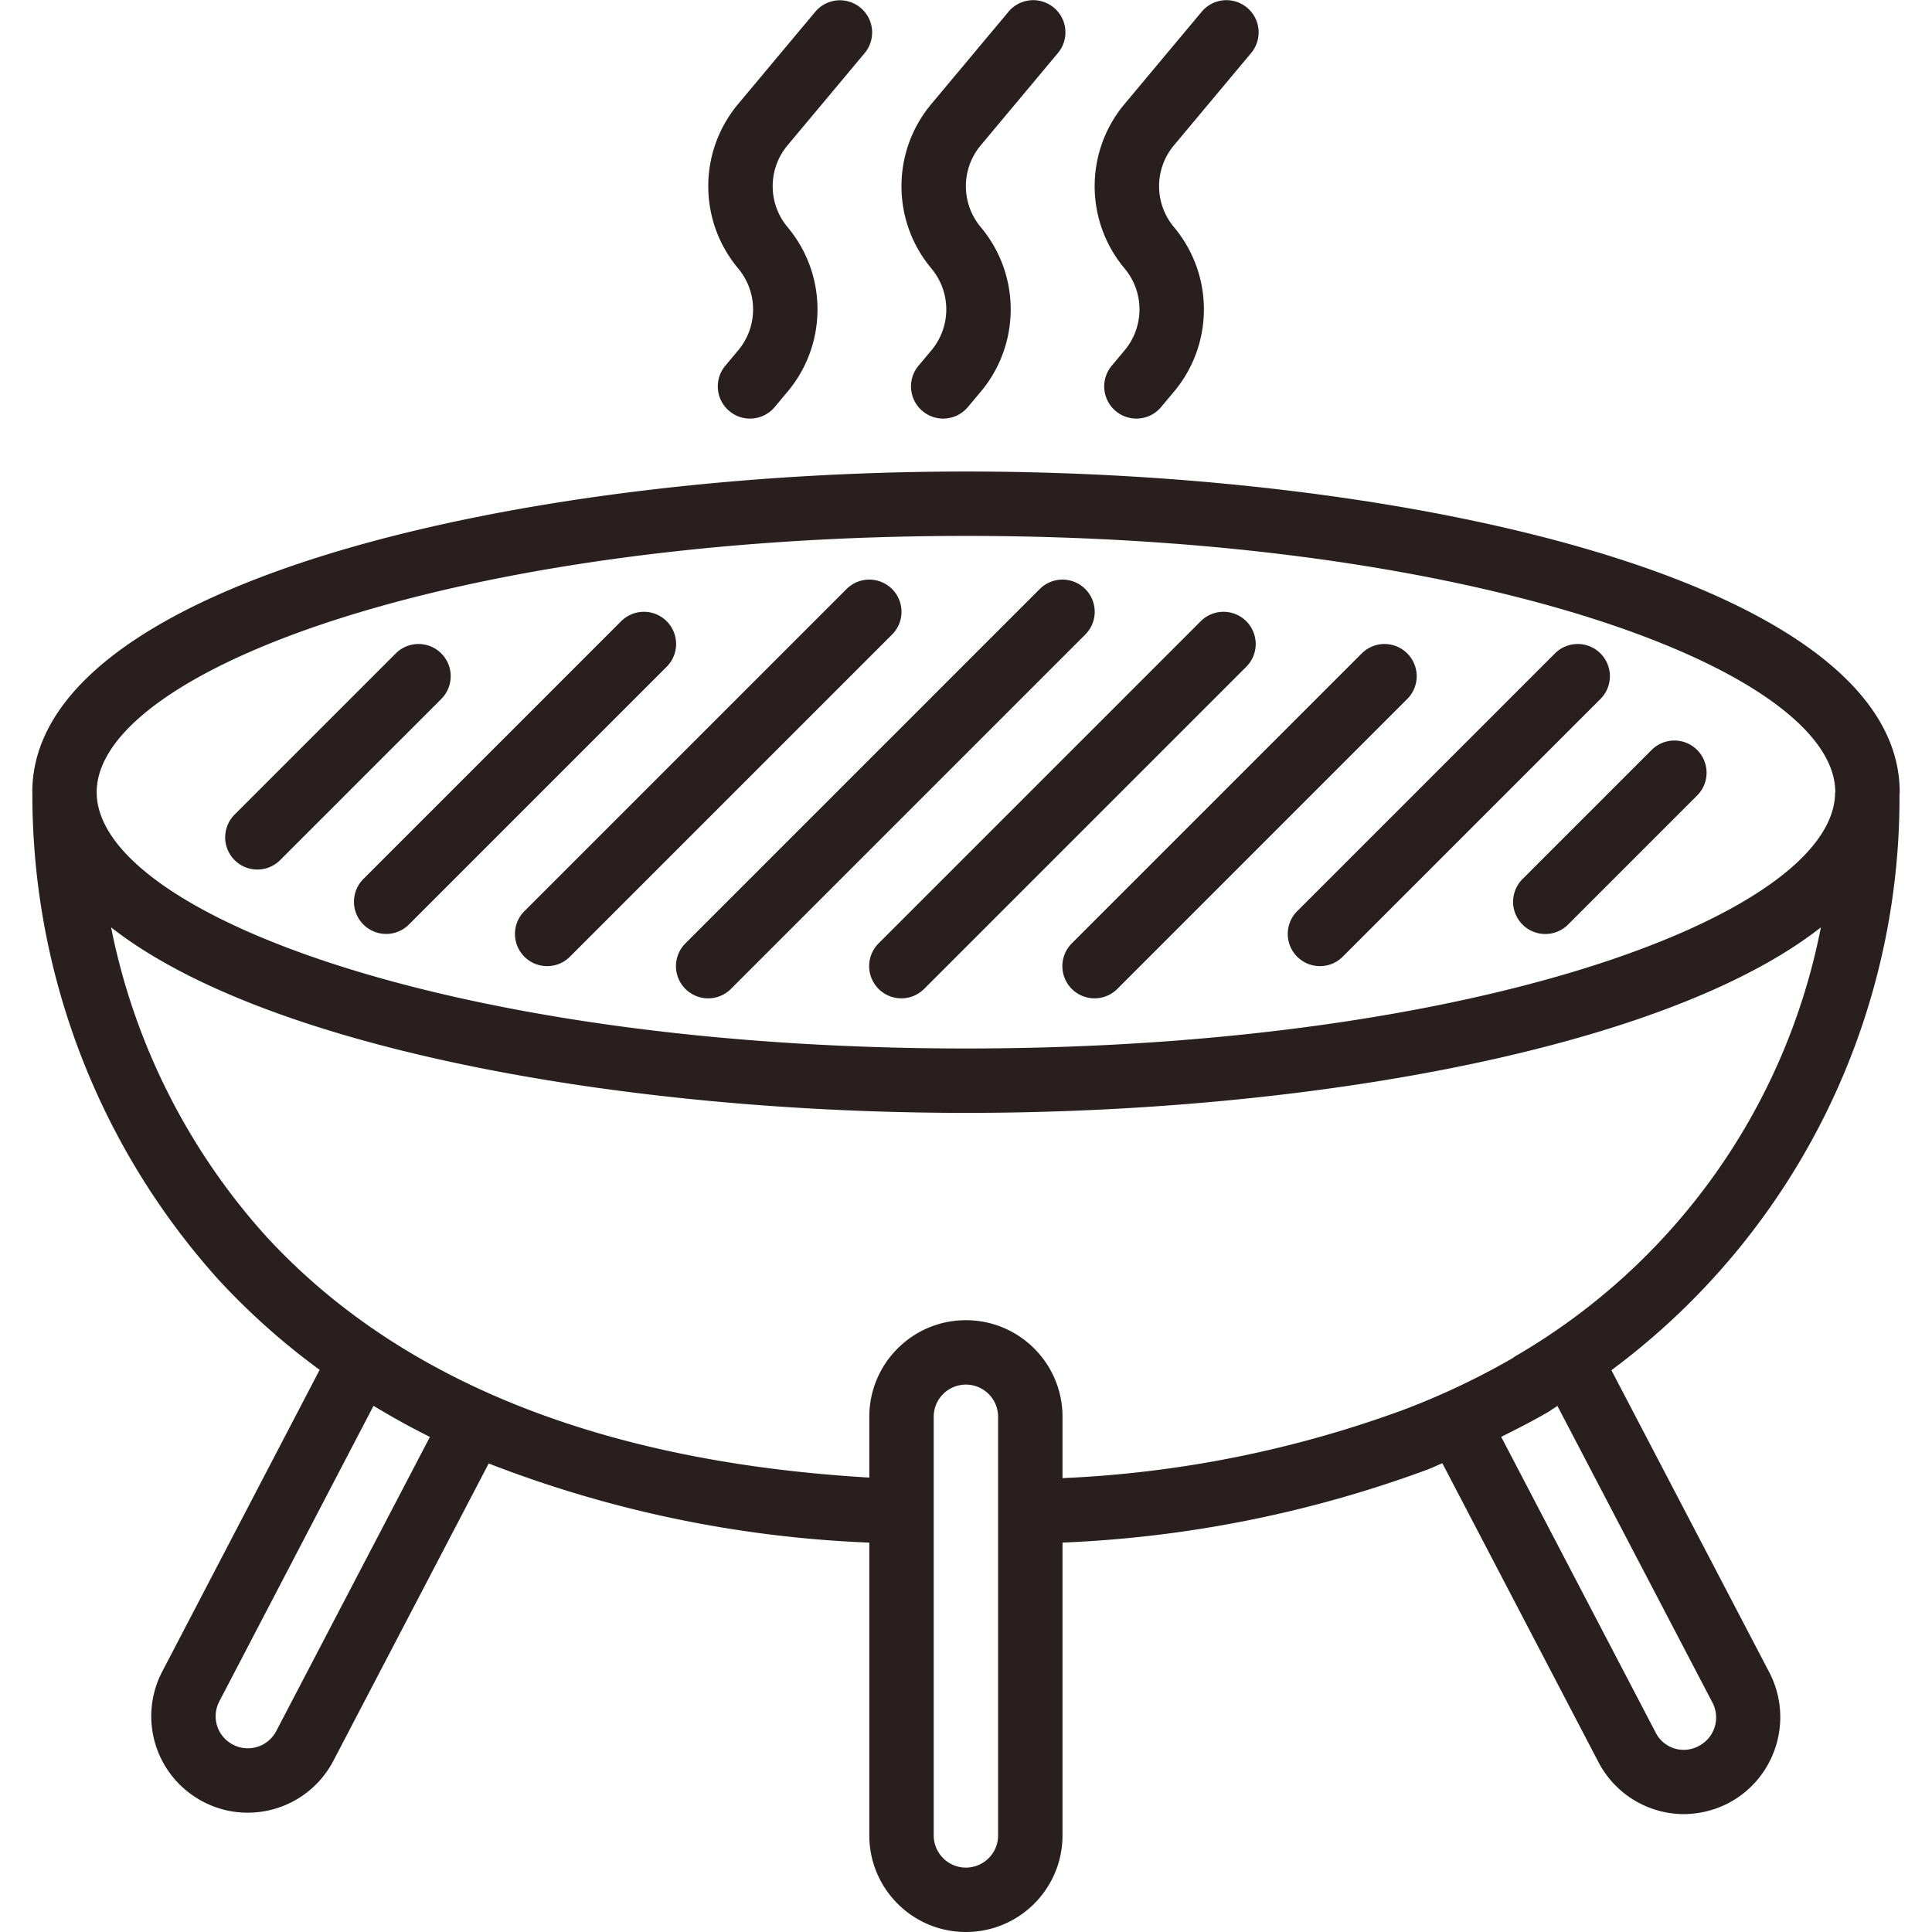
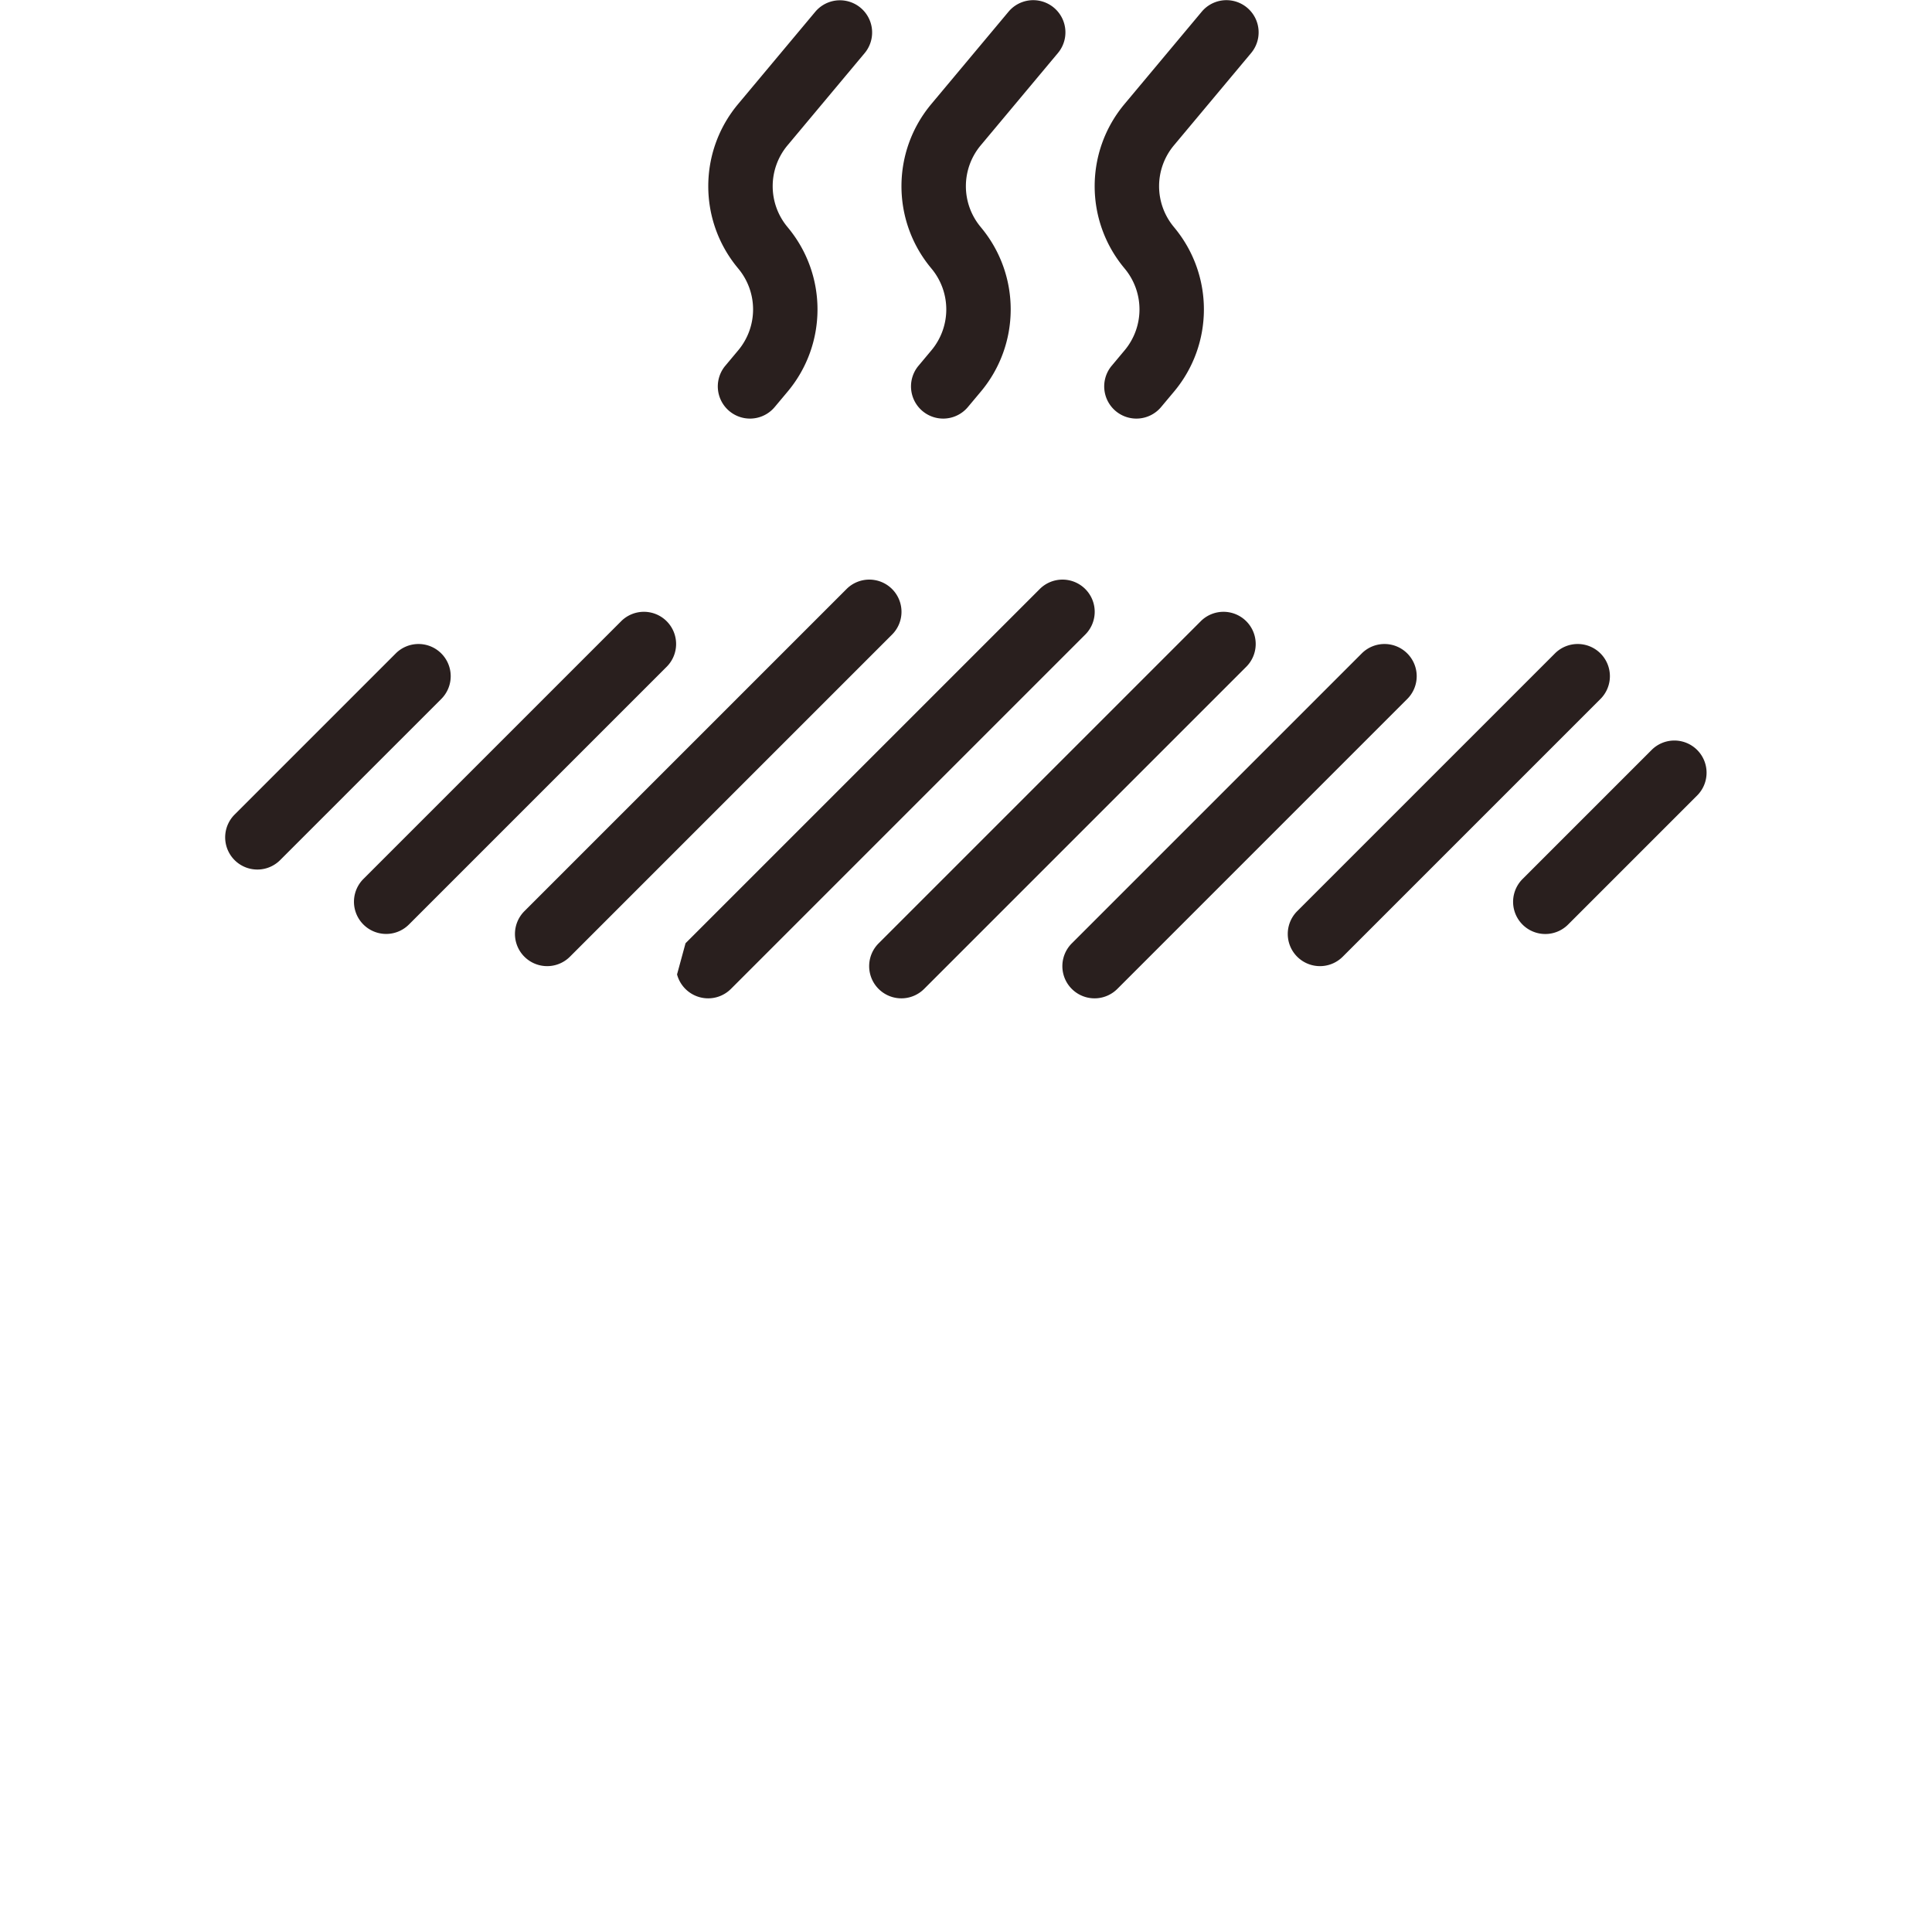
<svg xmlns="http://www.w3.org/2000/svg" version="1.1" width="512" height="512" x="0" y="0" viewBox="0 0 512.001 512.001" style="enable-background:new 0 0 512 512" xml:space="preserve" class="">
  <g>
-     <path d="M503.388 210.691c.005-.252.054-.495.054-.748 0-55.2-127.487-84.984-247.442-84.984S8.559 154.742 8.559 209.942c0 .095.02.186.02.281A192.135 192.135 0 0 0 57.78 338.984a184.387 184.387 0 0 0 26.931 24.036l-41.76 80.047A25.532 25.532 0 0 0 53.892 477.5a25.312 25.312 0 0 0 11.742 2.883 25.585 25.585 0 0 0 22.717-13.758l41.158-78.788a312.406 312.406 0 0 0 100.867 20.97V486.4c0 14.138 11.461 25.6 25.6 25.6 14.138 0 25.6-11.461 25.6-25.6v-77.595a316.594 316.594 0 0 0 96.808-19.38c1.299-.492 2.561-1.13 3.854-1.649l41.383 79.233a25.633 25.633 0 0 0 22.646 13.758 26.23 26.23 0 0 0 11.858-2.958c12.442-6.613 17.258-21.998 10.808-34.525l-41.892-80.162a188.93 188.93 0 0 0 76.347-152.431zM256 142.025c135.7 0 230.283 35.757 230.371 67.872-.001.155-.075.289-.067.445l.009.274c-1.307 31.95-95.497 67.243-230.314 67.243-135.763 0-230.375-35.792-230.375-67.917S120.238 142.025 256 142.025zM73.217 458.734a8.486 8.486 0 0 1-11.392 3.658 8.462 8.462 0 0 1-3.679-11.55l40.842-78.284a209.02 209.02 0 0 0 14.943 8.244l-40.714 77.932zm191.292 27.667a8.533 8.533 0 0 1-8.533 8.533 8.533 8.533 0 0 1-8.533-8.533V375.467a8.533 8.533 0 0 1 8.533-8.533 8.533 8.533 0 0 1 8.533 8.533v110.934zm189.295-35.225a8.493 8.493 0 0 1-3.483 11.458 8.316 8.316 0 0 1-11.596-3.567l-40.891-78.289c4.229-2.108 8.448-4.253 12.541-6.636a8.22 8.22 0 0 0 .967-.667c.482-.285.922-.59 1.398-.877l41.064 78.578zm-52.041-91.867a8.75 8.75 0 0 0-.912.625 198.815 198.815 0 0 1-28.587 13.558 299.24 299.24 0 0 1-90.688 18.229v-16.254c0-14.138-11.462-25.6-25.6-25.6-14.138 0-25.6 11.461-25.6 25.6v16.108c-70.624-4.135-124.493-25.498-159.842-63.933a172.464 172.464 0 0 1-41.094-81.885c40.973 32.142 135.897 49.168 226.56 49.168 90.657 0 185.574-17.023 226.552-49.161a168.796 168.796 0 0 1-80.789 113.545z" fill="#291f1e" opacity="1" data-original="#291f1e" class="" />
-     <path d="M66.013 230.152a8.533 8.533 0 0 0 8.262-2.251l42.667-42.667a8.529 8.529 0 0 0 0-12.066 8.529 8.529 0 0 0-12.066 0l-42.667 42.667a8.533 8.533 0 0 0 3.804 14.317zM94.091 241.163a8.533 8.533 0 0 0 14.317 3.804l68.267-68.267a8.529 8.529 0 0 0 0-12.066 8.529 8.529 0 0 0-12.066 0l-68.267 68.267a8.533 8.533 0 0 0-2.251 8.262zM136.757 249.696a8.533 8.533 0 0 0 14.317 3.804l85.333-85.333a8.529 8.529 0 0 0 0-12.066 8.529 8.529 0 0 0-12.066 0l-85.333 85.333a8.533 8.533 0 0 0-2.251 8.262zM179.424 258.23a8.533 8.533 0 0 0 14.317 3.804l93.867-93.867a8.529 8.529 0 0 0 0-12.066 8.529 8.529 0 0 0-12.066 0l-93.867 93.867a8.532 8.532 0 0 0-2.251 8.262zM230.624 258.23a8.533 8.533 0 0 0 14.317 3.804l85.333-85.333a8.529 8.529 0 0 0 0-12.066 8.529 8.529 0 0 0-12.066 0l-85.333 85.333a8.532 8.532 0 0 0-2.251 8.262zM281.824 258.23a8.533 8.533 0 0 0 14.317 3.804l76.8-76.8a8.529 8.529 0 0 0 0-12.066 8.529 8.529 0 0 0-12.066 0l-76.8 76.8a8.532 8.532 0 0 0-2.251 8.262zM341.557 249.696a8.533 8.533 0 0 0 14.317 3.804l68.267-68.267a8.529 8.529 0 0 0 0-12.066 8.529 8.529 0 0 0-12.066 0l-68.267 68.267a8.533 8.533 0 0 0-2.251 8.262zM401.272 241.172a8.532 8.532 0 0 0 14.336 3.795l34.133-34.133a8.532 8.532 0 1 0-12.066-12.066l-34.133 34.133a8.534 8.534 0 0 0-2.27 8.271zM195.637 71.159a16.888 16.888 0 0 1 .004 21.675l-3.425 4.092a8.53 8.53 0 1 0 13.083 10.95l3.429-4.092c10.502-12.537 10.565-30.782.15-43.392l-.167-.208a16.873 16.873 0 0 1 0-21.675l20.488-24.5a8.534 8.534 0 0 0-13.091-10.95l-20.487 24.5c-10.507 12.539-10.568 30.791-.146 43.4l.162.2zM246.837 71.159a16.888 16.888 0 0 1 .004 21.675l-3.425 4.092a8.53 8.53 0 1 0 13.083 10.95l3.429-4.092c10.502-12.537 10.565-30.782.15-43.392l-.167-.208a16.873 16.873 0 0 1 0-21.675l20.488-24.5a8.534 8.534 0 0 0-13.092-10.95l-20.487 24.5c-10.507 12.539-10.568 30.791-.146 43.4l.163.2zM298.037 71.159a16.888 16.888 0 0 1 .004 21.675l-3.425 4.092a8.53 8.53 0 1 0 13.084 10.95l3.429-4.092c10.502-12.537 10.565-30.782.15-43.392l-.167-.208a16.873 16.873 0 0 1 0-21.675l20.488-24.5a8.534 8.534 0 0 0-13.092-10.95l-20.487 24.5c-10.507 12.539-10.568 30.791-.146 43.4l.162.2z" fill="#291f1e" opacity="1" data-original="#291f1e" class="" />
+     <path d="M66.013 230.152a8.533 8.533 0 0 0 8.262-2.251l42.667-42.667a8.529 8.529 0 0 0 0-12.066 8.529 8.529 0 0 0-12.066 0l-42.667 42.667a8.533 8.533 0 0 0 3.804 14.317zM94.091 241.163a8.533 8.533 0 0 0 14.317 3.804l68.267-68.267a8.529 8.529 0 0 0 0-12.066 8.529 8.529 0 0 0-12.066 0l-68.267 68.267a8.533 8.533 0 0 0-2.251 8.262zM136.757 249.696a8.533 8.533 0 0 0 14.317 3.804l85.333-85.333a8.529 8.529 0 0 0 0-12.066 8.529 8.529 0 0 0-12.066 0l-85.333 85.333a8.533 8.533 0 0 0-2.251 8.262zM179.424 258.23a8.533 8.533 0 0 0 14.317 3.804l93.867-93.867a8.529 8.529 0 0 0 0-12.066 8.529 8.529 0 0 0-12.066 0l-93.867 93.867zM230.624 258.23a8.533 8.533 0 0 0 14.317 3.804l85.333-85.333a8.529 8.529 0 0 0 0-12.066 8.529 8.529 0 0 0-12.066 0l-85.333 85.333a8.532 8.532 0 0 0-2.251 8.262zM281.824 258.23a8.533 8.533 0 0 0 14.317 3.804l76.8-76.8a8.529 8.529 0 0 0 0-12.066 8.529 8.529 0 0 0-12.066 0l-76.8 76.8a8.532 8.532 0 0 0-2.251 8.262zM341.557 249.696a8.533 8.533 0 0 0 14.317 3.804l68.267-68.267a8.529 8.529 0 0 0 0-12.066 8.529 8.529 0 0 0-12.066 0l-68.267 68.267a8.533 8.533 0 0 0-2.251 8.262zM401.272 241.172a8.532 8.532 0 0 0 14.336 3.795l34.133-34.133a8.532 8.532 0 1 0-12.066-12.066l-34.133 34.133a8.534 8.534 0 0 0-2.27 8.271zM195.637 71.159a16.888 16.888 0 0 1 .004 21.675l-3.425 4.092a8.53 8.53 0 1 0 13.083 10.95l3.429-4.092c10.502-12.537 10.565-30.782.15-43.392l-.167-.208a16.873 16.873 0 0 1 0-21.675l20.488-24.5a8.534 8.534 0 0 0-13.091-10.95l-20.487 24.5c-10.507 12.539-10.568 30.791-.146 43.4l.162.2zM246.837 71.159a16.888 16.888 0 0 1 .004 21.675l-3.425 4.092a8.53 8.53 0 1 0 13.083 10.95l3.429-4.092c10.502-12.537 10.565-30.782.15-43.392l-.167-.208a16.873 16.873 0 0 1 0-21.675l20.488-24.5a8.534 8.534 0 0 0-13.092-10.95l-20.487 24.5c-10.507 12.539-10.568 30.791-.146 43.4l.163.2zM298.037 71.159a16.888 16.888 0 0 1 .004 21.675l-3.425 4.092a8.53 8.53 0 1 0 13.084 10.95l3.429-4.092c10.502-12.537 10.565-30.782.15-43.392l-.167-.208a16.873 16.873 0 0 1 0-21.675l20.488-24.5a8.534 8.534 0 0 0-13.092-10.95l-20.487 24.5c-10.507 12.539-10.568 30.791-.146 43.4l.162.2z" fill="#291f1e" opacity="1" data-original="#291f1e" class="" />
  </g>
</svg>